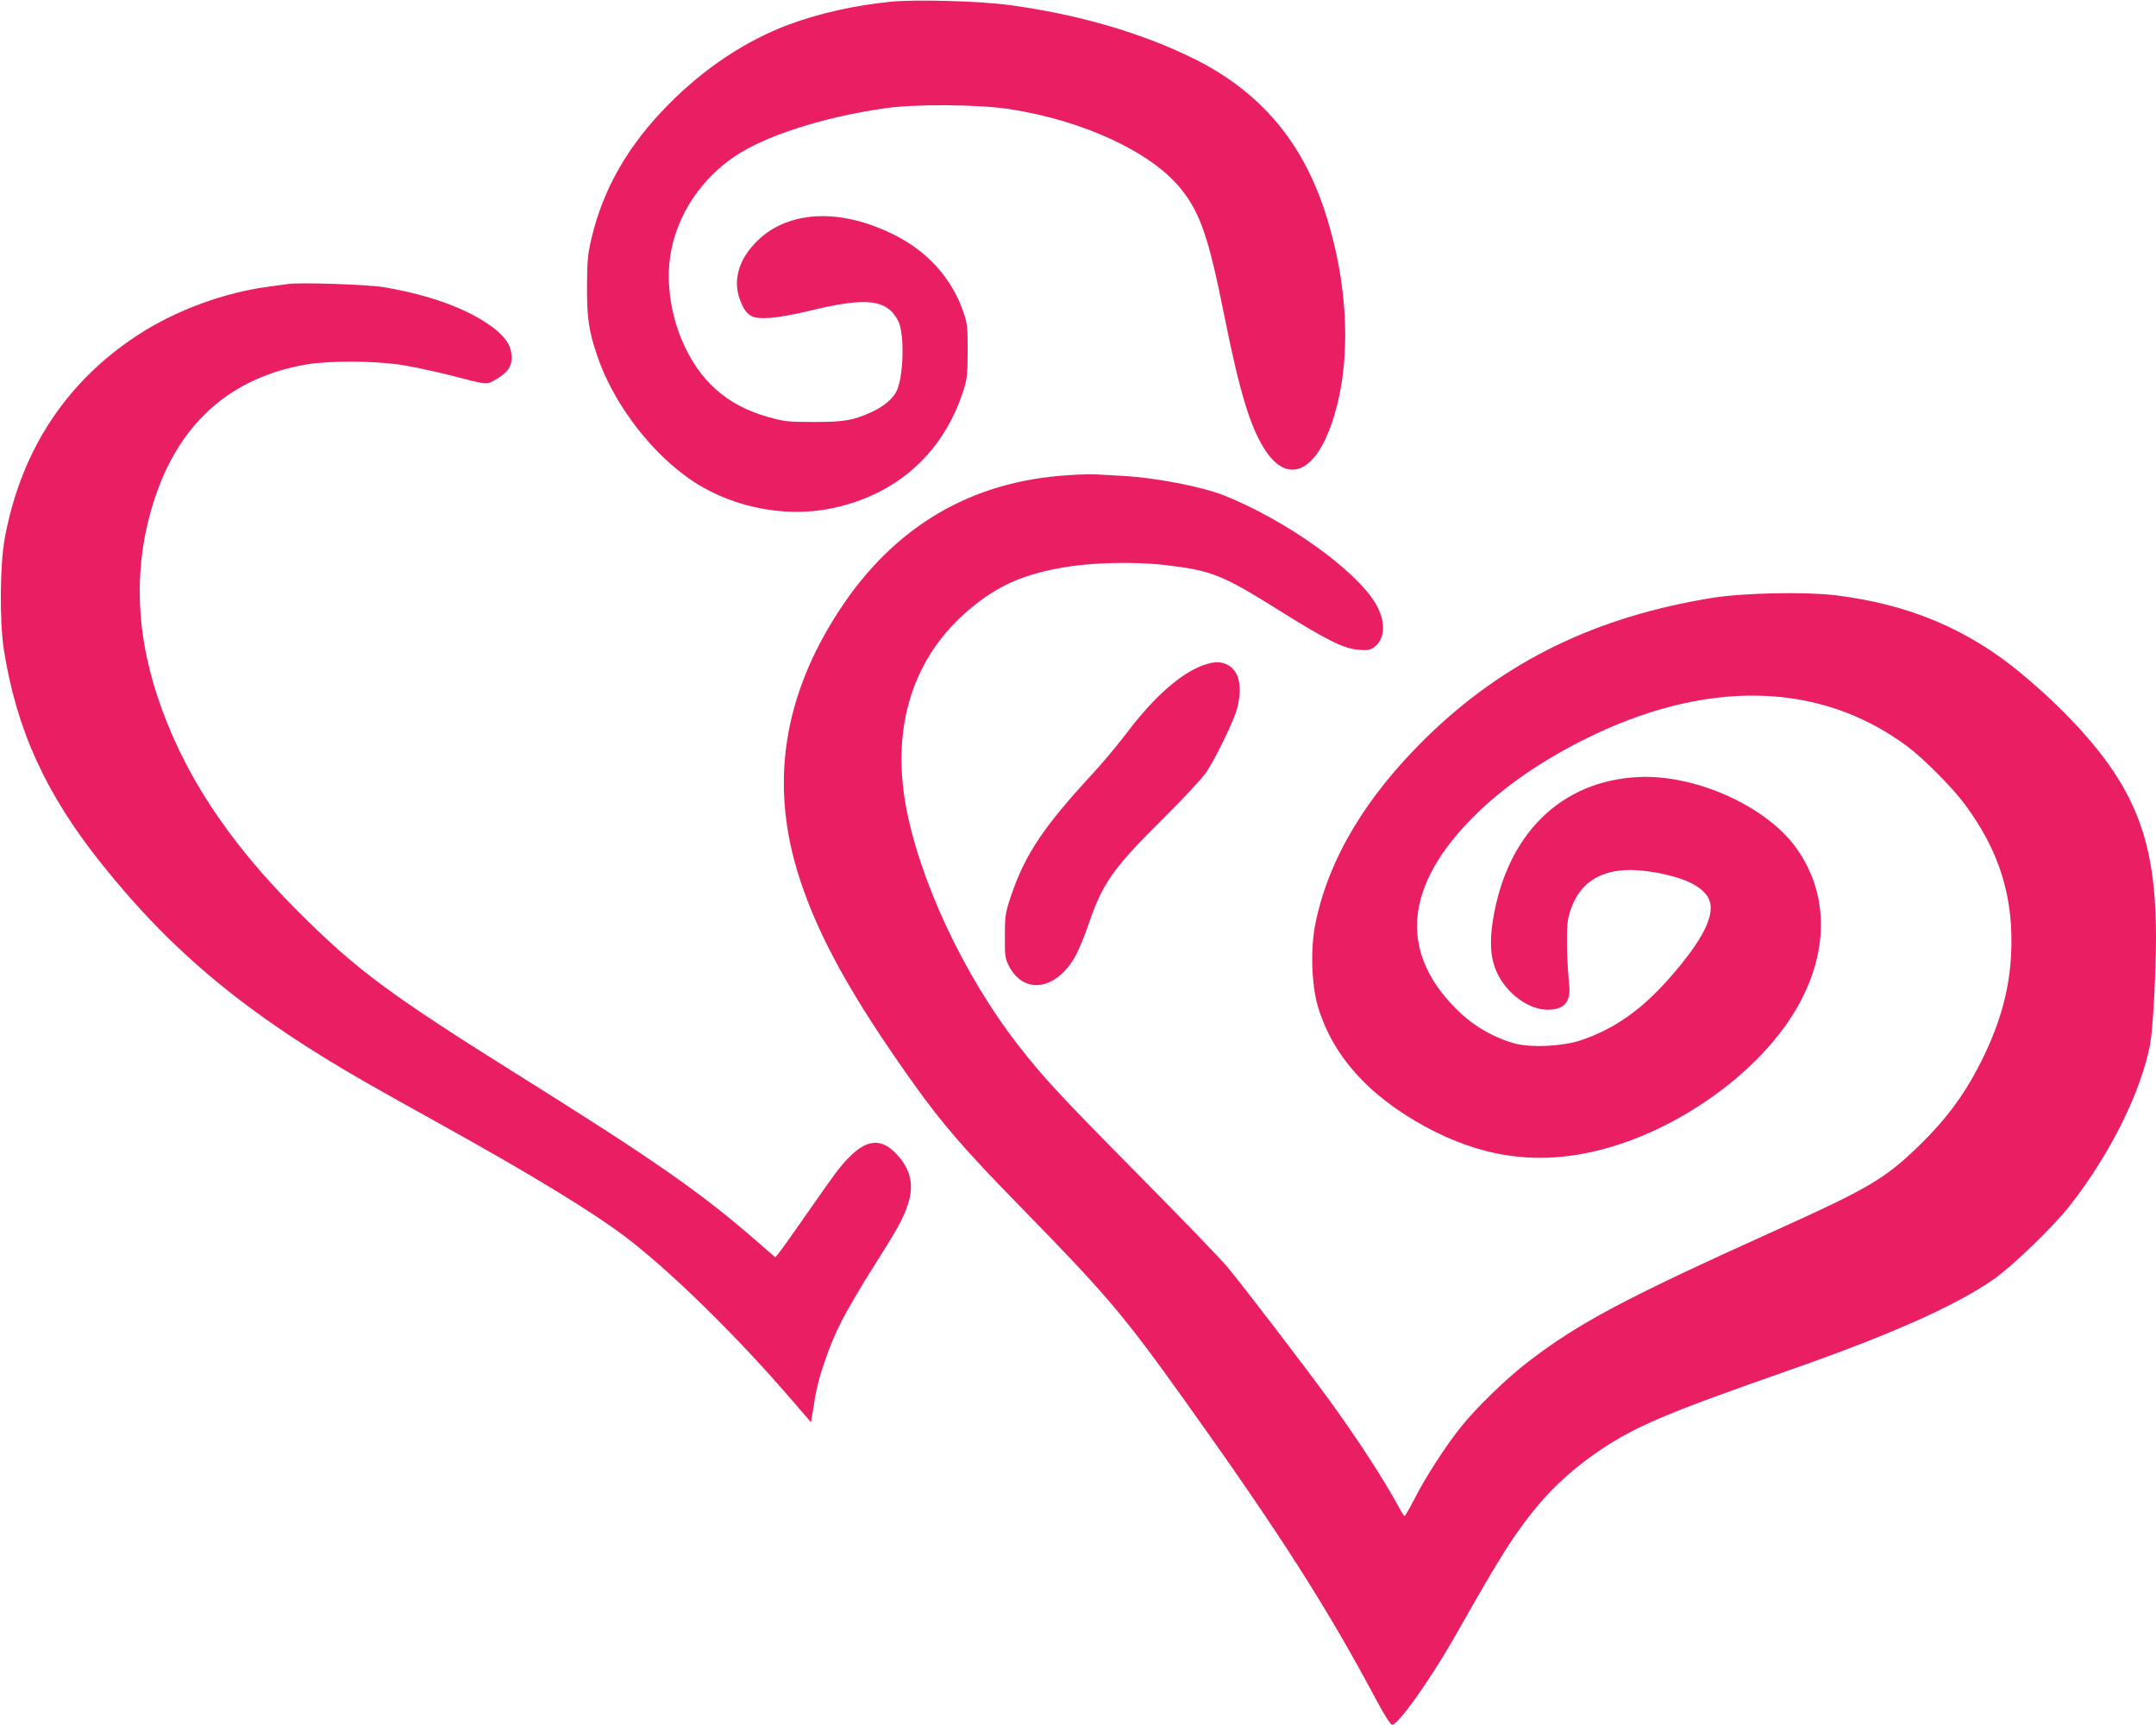
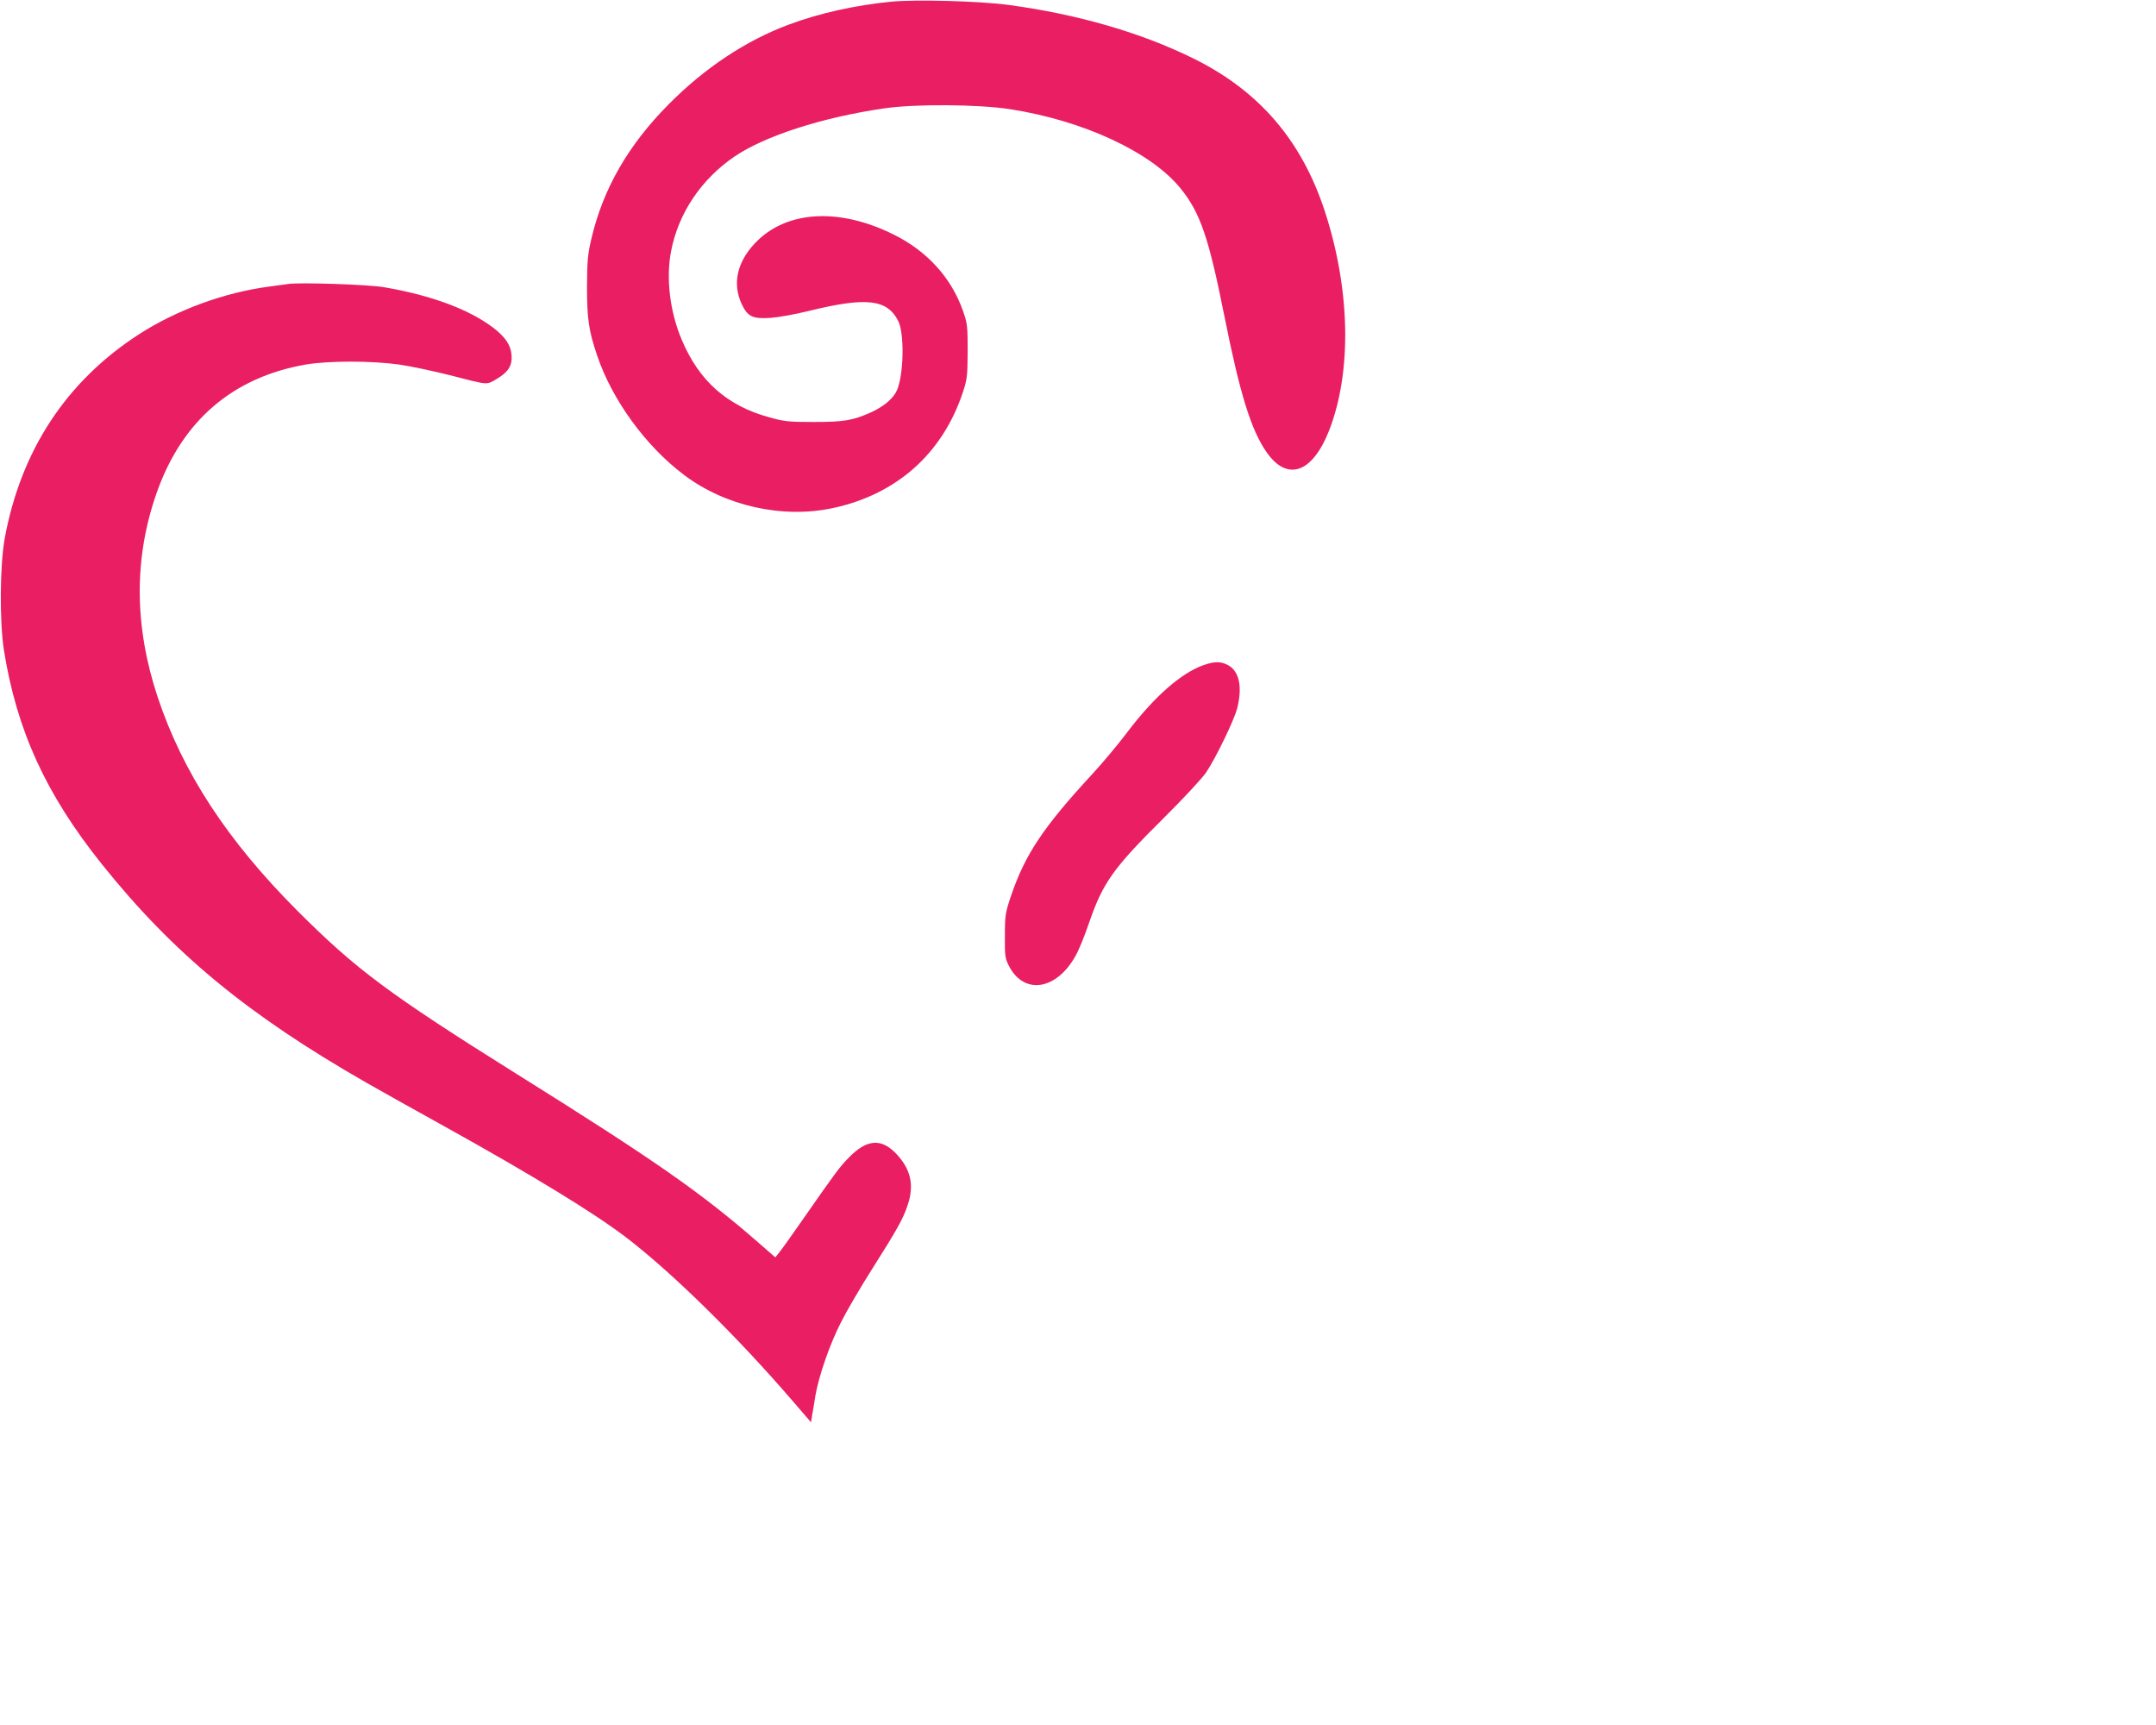
<svg xmlns="http://www.w3.org/2000/svg" version="1.0" width="1280pt" height="1024pt" viewBox="0 0 1280 1024" preserveAspectRatio="xMidYMid meet">
  <g transform="translate(0,1024) scale(0.1,-0.1)" fill="#e91e63" stroke="none">
    <path d="M5291 10230 c-214 -21 -429 -69 -608 -136 -255 -95 -499 -257 -713 -473 -240 -242 -388 -499 -458 -794 -23 -98 -26 -133 -27 -287 0 -194 10 -262 60 -410 89 -264 289 -539 517 -710 244 -184 584 -260 883 -196 378 81 650 323 771 686 26 79 28 97 29 245 0 150 -2 165 -28 240 -69 196 -213 355 -412 453 -326 162 -640 142 -823 -52 -106 -112 -134 -239 -80 -358 36 -78 66 -92 172 -85 45 3 147 21 227 41 342 84 465 70 531 -58 38 -72 34 -315 -6 -411 -21 -49 -76 -96 -151 -131 -111 -50 -162 -59 -345 -59 -149 0 -175 3 -264 28 -251 69 -416 216 -519 461 -70 166 -94 364 -63 524 43 226 179 428 377 563 180 122 520 232 884 285 183 28 563 25 751 -4 438 -68 841 -256 1015 -473 115 -143 165 -289 258 -755 92 -461 158 -674 249 -806 123 -179 273 -128 373 127 136 349 126 837 -26 1302 -137 418 -387 710 -772 902 -313 156 -695 267 -1108 322 -173 23 -547 33 -694 19z" />
    <path d="M1710 8554 c-14 -2 -63 -9 -110 -15 -269 -35 -554 -140 -779 -286 -429 -279 -697 -688 -793 -1209 -29 -160 -31 -493 -5 -662 76 -477 249 -856 581 -1271 423 -529 865 -894 1571 -1298 77 -44 289 -163 470 -263 515 -286 878 -508 1069 -653 269 -205 654 -582 981 -961 l120 -139 6 39 c4 21 13 73 19 114 20 119 85 308 153 441 34 68 118 211 186 318 147 232 183 296 210 378 40 119 18 214 -70 306 -88 91 -173 84 -278 -23 -57 -58 -81 -91 -279 -375 -61 -88 -122 -173 -135 -189 l-24 -30 -109 95 c-336 292 -605 480 -1424 992 -762 477 -956 622 -1305 971 -417 418 -680 821 -829 1268 -140 422 -142 827 -5 1215 151 426 450 683 884 759 136 23 389 23 555 0 69 -10 204 -39 300 -63 232 -60 217 -59 278 -23 70 41 94 80 89 142 -5 61 -37 108 -112 165 -142 107 -368 191 -645 238 -90 16 -508 30 -570 19z" />
-     <path d="M6340 7419 c-576 -36 -1030 -304 -1355 -799 -338 -515 -417 -1041 -239 -1591 113 -351 315 -714 681 -1226 167 -234 303 -391 617 -712 526 -538 623 -652 987 -1161 560 -783 845 -1227 1142 -1785 41 -77 81 -141 90 -143 35 -7 227 264 383 538 268 474 347 598 485 764 99 119 228 233 368 327 212 143 397 221 1126 476 587 205 987 382 1210 538 111 77 353 311 451 435 240 305 424 675 479 960 17 94 34 402 35 635 0 439 -70 713 -254 988 -120 180 -313 385 -541 575 -317 265 -668 414 -1105 468 -183 22 -548 15 -734 -15 -693 -112 -1237 -378 -1699 -830 -359 -352 -579 -720 -657 -1101 -31 -148 -24 -364 14 -494 87 -292 299 -529 636 -713 327 -178 640 -227 982 -153 483 104 987 454 1218 843 199 335 201 688 5 962 -179 251 -604 441 -944 422 -456 -25 -774 -339 -857 -845 -22 -135 -15 -233 24 -317 59 -125 189 -220 302 -219 98 0 138 48 126 152 -14 129 -18 328 -7 382 48 229 210 326 480 287 191 -28 313 -82 353 -157 49 -90 -27 -246 -234 -480 -165 -187 -327 -300 -525 -366 -104 -35 -286 -44 -383 -20 -115 29 -239 97 -330 183 -358 337 -342 725 47 1133 171 180 403 346 678 485 723 365 1402 354 1925 -33 95 -70 268 -243 343 -344 211 -283 296 -563 276 -908 -12 -200 -64 -389 -164 -595 -102 -210 -215 -365 -387 -531 -198 -192 -300 -251 -838 -494 -913 -412 -1180 -554 -1488 -792 -124 -96 -306 -273 -392 -383 -90 -113 -206 -293 -270 -418 -30 -59 -58 -107 -61 -107 -3 0 -19 24 -34 53 -93 171 -246 406 -414 637 -142 195 -517 685 -605 790 -39 47 -278 294 -531 550 -456 461 -561 574 -708 763 -327 419 -594 993 -672 1440 -84 488 63 904 419 1181 151 118 293 178 516 217 166 30 426 36 605 15 279 -32 342 -58 690 -276 268 -168 374 -221 460 -227 53 -5 68 -2 93 15 68 49 71 157 7 262 -120 200 -536 495 -898 639 -131 52 -409 106 -602 116 -60 3 -132 7 -160 9 -27 1 -102 0 -165 -5z" />
    <path d="M7143 6291 c-134 -49 -292 -188 -453 -401 -52 -69 -144 -179 -205 -245 -292 -316 -399 -477 -483 -724 -33 -99 -36 -114 -36 -236 -1 -120 1 -134 24 -179 89 -173 281 -145 395 59 19 33 55 121 80 195 82 239 143 326 445 625 116 115 229 237 251 270 58 87 166 310 184 380 32 127 13 221 -55 257 -43 23 -81 22 -147 -1z" />
  </g>
</svg>